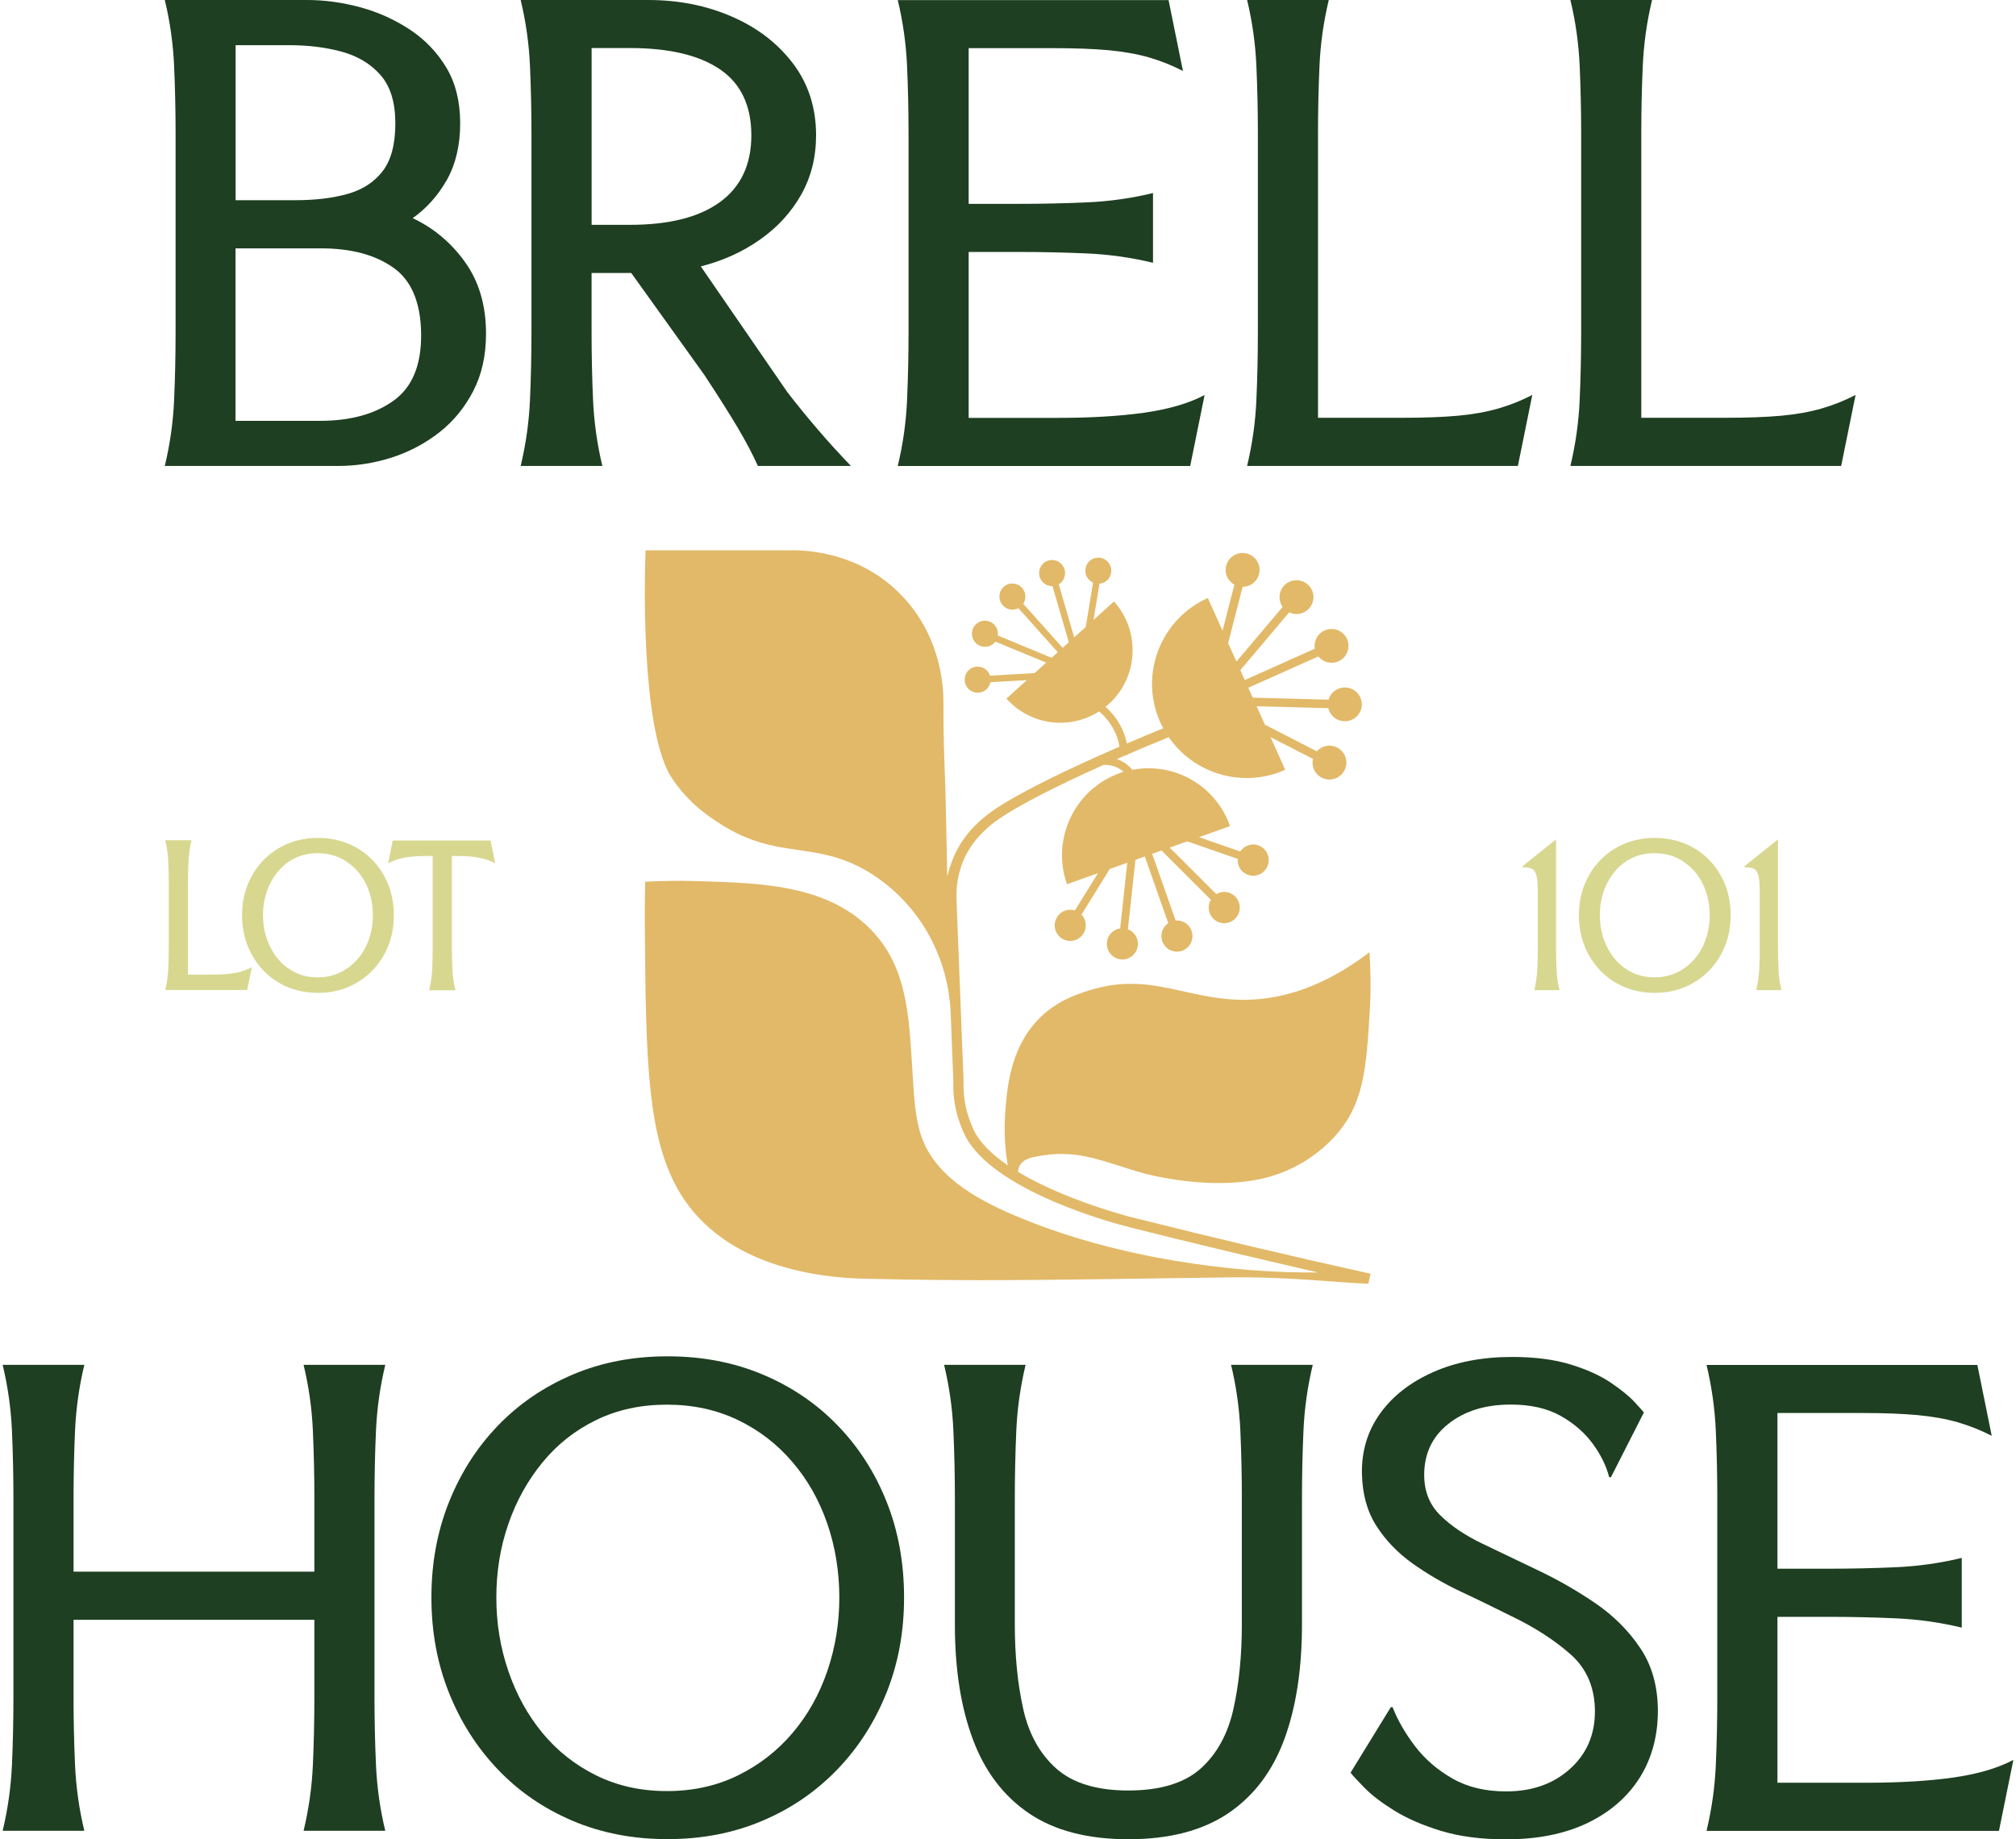
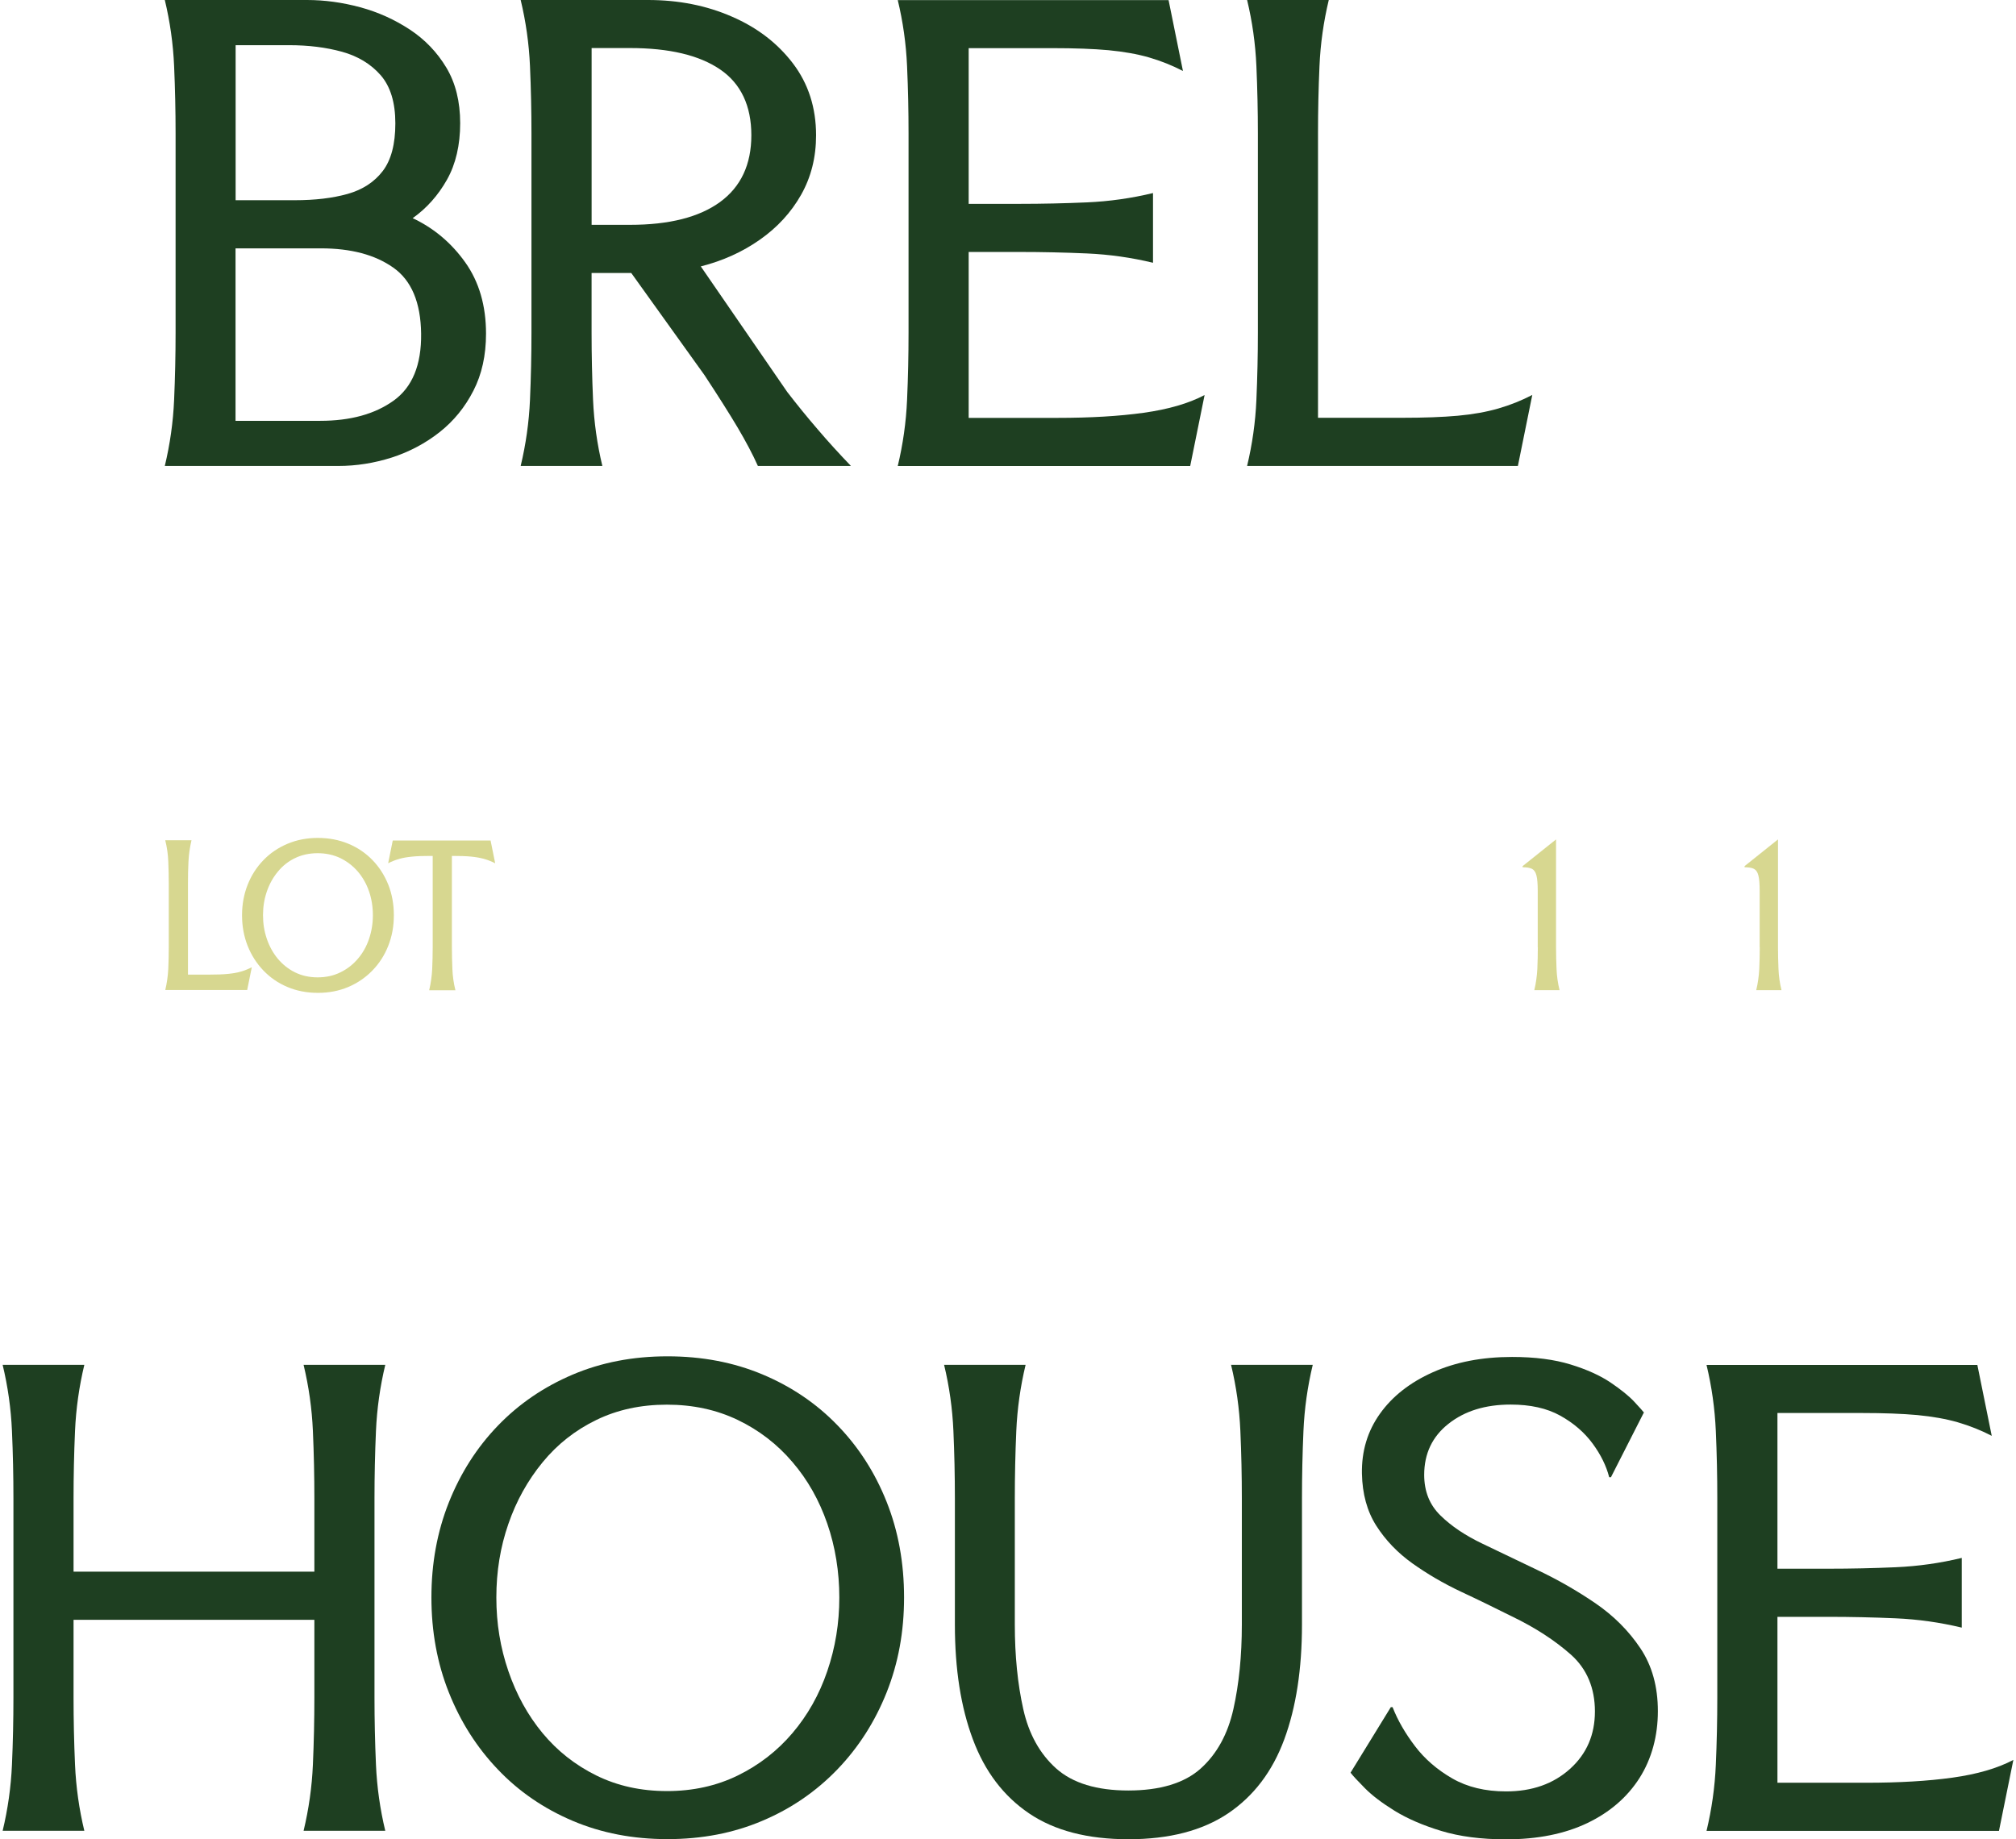
<svg xmlns="http://www.w3.org/2000/svg" width="446" height="407" viewBox="0 0 446 407" fill="none">
  <g clip-path="url(#clip0_202_7138)">
    <path d="M36.558 219.087C36.926 217.547 37.144 215.984 37.23 214.38C37.294 212.775 37.339 211.19 37.339 209.583V195.439C37.339 193.834 37.294 192.249 37.23 190.642C37.166 189.037 36.948 187.475 36.558 185.934H42.366C41.998 187.475 41.78 189.037 41.694 190.642C41.608 192.246 41.585 193.831 41.585 195.439V215.658H46.451C48.011 215.658 49.332 215.616 50.416 215.504C51.5 215.396 52.453 215.245 53.297 214.985C54.142 214.748 54.944 214.422 55.702 214.031L54.685 219.065H36.539L36.561 219.085L36.558 219.087Z" fill="#D7D790" />
    <path d="M70.317 219.696C67.868 219.696 65.617 219.26 63.58 218.395C61.52 217.527 59.767 216.311 58.271 214.751C56.775 213.188 55.607 211.366 54.782 209.282C53.96 207.2 53.548 204.943 53.548 202.534C53.548 200.126 53.96 197.869 54.782 195.787C55.604 193.706 56.775 191.881 58.271 190.34C59.765 188.78 61.543 187.586 63.58 186.718C65.639 185.85 67.868 185.415 70.317 185.415C72.767 185.415 75.019 185.85 77.055 186.696C79.115 187.544 80.89 188.758 82.386 190.298C83.902 191.861 85.05 193.661 85.897 195.745C86.719 197.827 87.132 200.084 87.132 202.537C87.132 204.99 86.719 207.2 85.897 209.284C85.075 211.369 83.905 213.191 82.386 214.754C80.87 216.314 79.093 217.53 77.055 218.398C74.996 219.266 72.764 219.698 70.317 219.698V219.696ZM70.273 216.269C72.115 216.269 73.803 215.901 75.3 215.161C76.816 214.424 78.095 213.425 79.179 212.145C80.263 210.886 81.085 209.41 81.648 207.739C82.211 206.067 82.492 204.331 82.492 202.509C82.492 200.687 82.211 198.907 81.648 197.258C81.085 195.609 80.26 194.155 79.179 192.874C78.095 191.615 76.796 190.619 75.3 189.88C73.784 189.163 72.115 188.794 70.273 188.794C68.431 188.794 66.742 189.163 65.268 189.88C63.775 190.594 62.496 191.615 61.456 192.896C60.395 194.177 59.592 195.631 59.029 197.28C58.466 198.929 58.185 200.665 58.185 202.509C58.185 204.354 58.466 206.089 59.029 207.739C59.592 209.41 60.417 210.883 61.456 212.145C62.518 213.403 63.775 214.422 65.268 215.161C66.765 215.898 68.431 216.269 70.273 216.269Z" fill="#D7D790" />
    <path d="M108.533 185.99L109.55 191.024C108.792 190.633 107.967 190.307 107.145 190.07C106.301 189.833 105.348 189.657 104.264 189.551C103.18 189.442 101.859 189.397 100.299 189.397H99.972V209.617C99.972 211.221 100.017 212.806 100.081 214.413C100.145 216.018 100.363 217.58 100.753 219.121H94.945C95.313 217.58 95.531 216.018 95.617 214.413C95.681 212.809 95.726 211.224 95.726 209.617V189.397H95.121C93.583 189.397 92.262 189.439 91.178 189.551C90.094 189.66 89.119 189.81 88.275 190.07C87.43 190.307 86.628 190.633 85.87 191.024L86.887 185.99H108.578H108.533Z" fill="#D7D790" />
    <path d="M340.193 209.608V197.177C340.193 195.637 340.107 194.487 339.912 193.728C339.716 192.969 339.39 192.492 338.914 192.252C338.437 192.015 337.744 191.906 336.857 191.906V191.646L344.245 185.745V209.589C344.245 211.193 344.286 212.778 344.353 214.385C344.417 215.99 344.635 217.553 345.025 219.093H339.435C339.803 217.553 340.02 215.99 340.107 214.385C340.171 212.781 340.215 211.196 340.215 209.589L340.193 209.611V209.608Z" fill="#D7D790" />
    <path d="M389.292 209.608V197.177C389.292 195.637 389.206 194.487 389.011 193.728C388.816 192.969 388.49 192.492 388.013 192.252C387.537 192.015 386.843 191.906 385.957 191.906V191.646L393.344 185.745V209.589C393.344 211.193 393.386 212.778 393.453 214.385C393.517 215.99 393.734 217.553 394.124 219.093H388.534C388.902 217.553 389.12 215.99 389.206 214.385C389.27 212.781 389.315 211.196 389.315 209.589L389.292 209.611V209.608Z" fill="#D7D790" />
-     <path d="M366.064 219.696C363.617 219.696 361.363 219.26 359.326 218.395C357.269 217.527 355.514 216.311 354.017 214.751C352.521 213.188 351.353 211.366 350.528 209.282C349.706 207.2 349.294 204.943 349.294 202.534C349.294 200.126 349.706 197.869 350.528 195.787C351.353 193.706 352.524 191.881 354.017 190.34C355.511 188.78 357.289 187.586 359.326 186.718C361.385 185.85 363.617 185.415 366.064 185.415C368.51 185.415 370.765 185.85 372.802 186.696C374.858 187.544 376.636 188.758 378.13 190.298C379.645 191.861 380.793 193.661 381.641 195.745C382.465 197.827 382.875 200.084 382.875 202.537C382.875 204.99 382.463 207.2 381.641 209.284C380.816 211.369 379.645 213.191 378.13 214.754C376.614 216.314 374.836 217.53 372.802 218.398C370.742 219.266 368.51 219.698 366.064 219.698V219.696ZM366.022 216.269C367.864 216.269 369.552 215.901 371.049 215.161C372.565 214.424 373.844 213.425 374.928 212.145C376.012 210.886 376.834 209.41 377.397 207.739C377.96 206.067 378.241 204.331 378.241 202.509C378.241 200.687 377.96 198.907 377.397 197.258C376.834 195.609 376.012 194.155 374.928 192.874C373.844 191.615 372.545 190.619 371.049 189.88C369.552 189.143 367.864 188.794 366.022 188.794C364.18 188.794 362.488 189.163 361.017 189.88C359.521 190.594 358.244 191.615 357.205 192.896C356.166 194.177 355.341 195.631 354.778 197.28C354.215 198.929 353.934 200.665 353.934 202.509C353.934 204.354 354.215 206.089 354.778 207.739C355.341 209.41 356.166 210.883 357.205 212.145C358.267 213.403 359.523 214.422 361.017 215.161C362.513 215.898 364.18 216.269 366.022 216.269Z" fill="#D7D790" />
    <path d="M67.92 -1.71938e-05C71.822 -1.71938e-05 75.742 0.541 79.685 1.604C83.628 2.668 87.267 4.317 90.648 6.53C94.005 8.742 96.714 11.563 98.751 14.971C100.788 18.378 101.805 22.477 101.805 27.274C101.805 32.07 100.83 36.32 98.879 39.772C96.929 43.221 94.415 46.064 91.297 48.277C95.998 50.49 99.855 53.743 102.931 58.063C105.985 62.358 107.523 67.632 107.523 73.837C107.523 78.631 106.592 82.842 104.728 86.464C102.864 90.108 100.373 93.169 97.232 95.642C94.092 98.114 90.558 99.981 86.68 101.239C82.778 102.475 78.835 103.106 74.85 103.106H36.46C37.608 98.312 38.302 93.451 38.519 88.481C38.736 83.512 38.845 78.545 38.845 73.575V29.528C38.845 24.558 38.736 19.591 38.519 14.622C38.302 9.652 37.608 4.772 36.46 -0.003H67.94H67.918L67.92 -1.71938e-05ZM52.104 44.303H65.256C69.676 44.303 73.555 43.849 76.89 42.914C80.206 41.982 82.806 40.288 84.668 37.858C86.532 35.427 87.463 31.892 87.463 27.29C87.463 22.689 86.379 19.131 84.213 16.637C82.046 14.164 79.186 12.428 75.656 11.452C72.103 10.475 68.224 9.998 63.955 9.998H52.126V44.32L52.104 44.298V44.303ZM52.104 93.119H70.846C77.498 93.119 82.893 91.643 87.053 88.671C91.213 85.7 93.25 80.752 93.164 73.832C93.078 66.912 91.018 62.028 86.989 59.207C82.96 56.364 77.629 54.955 70.977 54.955H52.106V93.139V93.116L52.104 93.119Z" fill="#1E3F21" />
    <path d="M143.362 -1.71938e-05C150.1 -1.71938e-05 156.275 1.214 161.887 3.667C167.518 6.097 172.027 9.568 175.427 14.039C178.826 18.509 180.54 23.825 180.54 29.941C180.54 34.822 179.434 39.205 177.224 43.112C175.012 47.019 171.98 50.314 168.123 53.026C164.267 55.739 159.914 57.712 155.037 58.95L174.167 86.743C176.291 89.497 178.523 92.254 180.883 94.989C183.224 97.743 185.693 100.436 188.248 103.103H167.666C166.518 100.522 165.022 97.723 163.224 94.662C161.405 91.604 158.955 87.72 155.857 83.012L139.65 60.404H130.875V73.575C130.875 78.545 130.984 83.512 131.201 88.481C131.418 93.451 132.112 98.332 133.26 103.106H115.189C116.337 98.312 117.031 93.451 117.248 88.481C117.466 83.512 117.575 78.545 117.575 73.575V29.528C117.575 24.558 117.466 19.591 117.248 14.622C117.031 9.652 116.337 4.772 115.189 -0.003H143.356L143.362 -1.71938e-05ZM130.883 49.75H139.377C148.065 49.75 154.695 48.059 159.309 44.694C163.904 41.332 166.22 36.407 166.22 29.919C166.22 23.431 163.924 18.506 159.309 15.361C154.695 12.216 148.065 10.632 139.377 10.632H130.883V49.75Z" fill="#1E3F21" />
    <path d="M258.52 -1.71938e-05L261.705 15.707C259.323 14.471 256.809 13.472 254.209 12.713C251.587 11.954 248.597 11.432 245.239 11.109C241.881 10.805 237.766 10.654 232.889 10.654H214.3V45.107H225.588C230.551 45.107 235.511 44.998 240.474 44.781C245.434 44.563 250.311 43.868 255.079 42.719V58.144C250.289 56.994 245.415 56.3 240.474 56.082C235.511 55.864 230.551 55.755 225.588 55.755H214.3V92.466H233.951C241.21 92.466 247.558 92.098 253.017 91.339C258.456 90.58 262.962 89.277 266.493 87.413L263.307 103.12H198.611C199.759 98.326 200.453 93.465 200.671 88.496C200.888 83.526 200.997 78.559 200.997 73.589V29.551C200.997 24.581 200.888 19.614 200.671 14.644C200.453 9.674 199.762 4.794 198.611 0.02H258.52V-0.003V-1.71938e-05Z" fill="#1E3F21" />
    <path d="M275.897 103.101C277.045 98.307 277.739 93.446 277.953 88.476C278.171 83.506 278.28 78.539 278.28 73.57V29.528C278.28 24.558 278.171 19.591 277.953 14.622C277.736 9.652 277.045 4.772 275.897 -0.003H293.965C292.817 4.791 292.123 9.674 291.909 14.622C291.691 19.591 291.583 24.558 291.583 29.528V92.447H310.172C315.049 92.447 319.164 92.296 322.522 91.992C325.88 91.688 328.87 91.146 331.492 90.387C334.114 89.628 336.606 88.629 338.988 87.393L335.803 103.101H275.897Z" fill="#1E3F21" />
-     <path d="M347.417 103.101C348.566 98.307 349.259 93.446 349.474 88.476C349.691 83.506 349.8 78.539 349.8 73.57V29.528C349.8 24.558 349.691 19.591 349.474 14.622C349.257 9.652 348.566 4.772 347.417 -0.003H365.486C364.338 4.791 363.644 9.674 363.429 14.622C363.212 19.591 363.103 24.558 363.103 29.528V92.447H381.692C386.569 92.447 390.685 92.296 394.043 91.992C397.4 91.688 400.39 91.146 403.013 90.387C405.635 89.628 408.126 88.629 410.509 87.393L407.323 103.101H347.417Z" fill="#1E3F21" />
    <path d="M18.657 302.013C17.509 306.807 16.815 311.69 16.598 316.638C16.38 321.605 16.272 326.574 16.272 331.541V347.77H69.548V331.541C69.548 326.574 69.44 321.605 69.222 316.638C69.005 311.668 68.311 306.787 67.163 302.013H85.234C84.086 306.807 83.392 311.69 83.175 316.638C82.957 321.605 82.849 326.574 82.849 331.541V375.585C82.849 380.555 82.957 385.522 83.175 390.492C83.392 395.459 84.086 400.342 85.234 405.114H67.163C68.311 400.32 69.005 395.459 69.222 390.492C69.44 385.522 69.548 380.555 69.548 375.585V358.424H16.272V375.585C16.272 380.555 16.38 385.522 16.598 390.492C16.815 395.459 17.509 400.342 18.657 405.114H0.586C1.734 400.32 2.428 395.459 2.645 390.492C2.863 385.522 2.971 380.555 2.971 375.585V331.541C2.971 326.574 2.863 321.605 2.645 316.638C2.428 311.668 1.734 306.787 0.586 302.013H18.657Z" fill="#1E3F21" />
    <path d="M147.659 406.958C140.033 406.958 133.055 405.613 126.665 402.901C120.295 400.189 114.769 396.416 110.133 391.533C105.473 386.649 101.879 380.988 99.298 374.5C96.721 368.035 95.442 361.025 95.442 353.477C95.442 345.929 96.721 338.939 99.298 332.451C101.876 325.986 105.473 320.324 110.133 315.485C114.792 310.647 120.295 306.894 126.665 304.181C133.035 301.469 140.033 300.124 147.659 300.124C155.286 300.124 162.264 301.447 168.654 304.117C175.024 306.785 180.572 310.518 185.251 315.357C189.951 320.196 193.568 325.835 196.149 332.323C198.726 338.788 200.006 345.84 200.006 353.477C200.006 361.114 198.726 368.012 196.149 374.5C193.568 380.965 189.951 386.649 185.251 391.533C180.55 396.416 175.024 400.211 168.654 402.901C162.283 405.613 155.286 406.958 147.659 406.958ZM147.529 396.327C153.291 396.327 158.513 395.177 163.214 392.878C167.915 390.578 171.947 387.453 175.305 383.505C178.663 379.556 181.243 374.999 183.018 369.793C184.794 364.608 185.682 359.183 185.682 353.499C185.682 347.815 184.794 342.282 183.018 337.139C181.243 331.999 178.685 327.442 175.305 323.513C171.947 319.565 167.918 316.462 163.214 314.204C158.513 311.95 153.291 310.82 147.529 310.82C141.766 310.82 136.566 311.947 131.929 314.204C127.27 316.462 123.305 319.584 120.033 323.578C116.762 327.571 114.226 332.105 112.47 337.203C110.693 342.304 109.807 347.726 109.807 353.496C109.807 359.267 110.695 364.605 112.47 369.79C114.248 374.974 116.762 379.553 120.033 383.502C123.305 387.45 127.27 390.576 131.929 392.875C136.588 395.174 141.788 396.324 147.529 396.324V396.327Z" fill="#1E3F21" />
    <path d="M226.893 302.013C225.745 306.807 225.051 311.69 224.834 316.638C224.617 321.605 224.508 326.574 224.508 331.541V359.487C224.508 366.408 225.138 372.636 226.372 378.167C227.607 383.719 230.056 388.103 233.673 391.337C237.312 394.569 242.621 396.198 249.621 396.198C256.621 396.198 262.035 394.571 265.632 391.337C269.227 388.103 271.632 383.7 272.869 378.167C274.104 372.633 274.733 366.385 274.733 359.487V331.541C274.733 326.574 274.625 321.605 274.407 316.638C274.19 311.668 273.499 306.787 272.351 302.013H290.419C289.271 306.807 288.577 311.69 288.363 316.638C288.145 321.605 288.036 326.574 288.036 331.541V359.487C288.036 369.338 286.735 377.798 284.116 384.894C281.494 391.99 277.355 397.434 271.699 401.254C266.022 405.072 258.677 406.983 249.643 406.983C240.609 406.983 233.286 405.075 227.651 401.254C222.019 397.437 217.881 391.99 215.237 384.894C212.573 377.798 211.249 369.338 211.249 359.487V331.541C211.249 326.574 211.141 321.605 210.923 316.638C210.706 311.668 210.015 306.787 208.864 302.013H226.935H226.893Z" fill="#1E3F21" />
    <path d="M363.695 312.513L356.391 326.876H356.001C355.374 324.403 354.159 321.906 352.34 319.434C350.52 316.961 348.135 314.899 345.167 313.25C342.199 311.601 338.538 310.8 334.204 310.8C328.615 310.8 324.042 312.209 320.447 315.053C316.85 317.893 315.075 321.669 315.075 326.357C315.075 330.001 316.267 332.998 318.672 335.339C321.055 337.683 324.153 339.765 327.968 341.587C331.78 343.409 335.81 345.343 340.056 347.38C344.562 349.506 348.876 351.981 352.947 354.758C357.021 357.556 360.334 360.877 362.915 364.739C365.492 368.601 366.771 373.222 366.771 378.646C366.771 384.071 365.428 389.147 362.72 393.422C360.011 397.674 356.154 401.014 351.172 403.403C346.167 405.792 340.165 407.005 333.168 407.005C327.664 407.005 322.899 406.375 318.825 405.139C314.751 403.903 311.329 402.404 308.534 400.691C305.739 398.955 303.552 397.306 301.969 395.701C300.386 394.097 299.305 392.947 298.784 392.253L307.69 377.759H308.08C309.228 380.689 310.897 383.574 313.065 386.418C315.231 389.261 317.984 391.625 321.297 393.533C324.613 395.442 328.578 396.399 333.193 396.399C338.956 396.399 343.657 394.728 347.34 391.41C351.024 388.089 352.844 383.859 352.844 378.697C352.844 373.534 351.069 369.282 347.535 366.134C343.983 362.989 339.649 360.165 334.514 357.693C330.788 355.829 327.018 353.982 323.161 352.182C319.305 350.36 315.752 348.275 312.458 345.934C309.186 343.59 306.523 340.814 304.486 337.624C302.449 334.435 301.387 330.573 301.3 326.061C301.214 321.094 302.535 316.688 305.288 312.826C308.038 308.964 311.94 305.906 316.989 303.648C322.038 301.391 327.887 300.263 334.517 300.263C339.566 300.263 343.877 300.827 347.474 301.935C351.072 303.043 353.995 304.365 356.316 305.928C358.612 307.488 360.368 308.9 361.558 310.181C362.75 311.461 363.486 312.285 363.748 312.631L363.706 312.522L363.695 312.513Z" fill="#1E3F21" />
    <path d="M437.447 302.013L440.633 317.72C438.247 316.484 435.737 315.488 433.134 314.726C430.512 313.967 427.522 313.445 424.164 313.122C420.806 312.818 416.687 312.667 411.814 312.667H393.224V347.12H404.513C409.473 347.12 414.436 347.011 419.396 346.794C424.359 346.576 429.233 345.884 434 344.732V360.157C429.213 359.007 424.337 358.313 419.396 358.098C414.436 357.88 409.473 357.771 404.513 357.771H393.224V394.482H412.875C420.134 394.482 426.482 394.114 431.941 393.355C437.378 392.596 441.887 391.295 445.417 389.429L442.232 405.136H377.536C378.684 400.342 379.378 395.481 379.592 390.511C379.81 385.544 379.918 380.575 379.918 375.608V331.564C379.918 326.594 379.81 321.627 379.592 316.66C379.375 311.69 378.684 306.81 377.536 302.035H437.442V302.013H437.447Z" fill="#1E3F21" />
-     <path d="M250.346 269.351C250.14 269.301 235.767 265.64 225.273 259.344C225.033 259.199 225.532 258.03 225.629 257.86C225.894 257.391 226.295 257.012 226.758 256.738C227.884 256.071 229.405 255.884 230.673 255.681C233.766 255.178 236.949 255.248 240.022 255.862C245.283 256.911 250.243 259.127 255.51 260.229C259.612 261.086 271.823 263.332 281.91 260.073C289.562 257.601 294.049 252.826 295.316 251.428C301.79 244.299 302.277 236.201 303.024 223.767C303.356 218.242 303.172 213.699 302.963 210.71C292.48 218.722 283.579 220.817 277.218 221.174C263.223 221.956 255.067 214.67 240.855 219.185C238.019 220.086 233.46 221.593 229.545 225.728C223.395 232.224 222.757 241.067 222.378 246.336C222.029 251.155 222.483 255.156 222.952 257.86C219.566 255.547 216.802 252.927 215.417 250.041C214.433 247.987 213.87 245.794 213.865 245.775C213.332 243.685 213.101 241.53 213.176 239.293L211.607 198.949C211.457 195.112 212.368 191.283 214.372 188.007C214.48 187.829 214.595 187.65 214.709 187.474C216.202 185.192 218.306 183.093 220.959 181.241C225.175 178.299 233.619 173.966 244.152 169.258C244.957 169.222 245.899 169.306 246.891 169.724C247.535 169.995 248.07 170.361 248.524 170.757L246.367 171.625L247.699 171.089C237.743 174.644 232.526 185.644 236.049 195.661L242.909 193.214L237.799 201.463C237.113 201.248 236.358 201.24 235.628 201.502C233.839 202.138 232.902 204.114 233.535 205.913C234.168 207.713 236.129 208.654 237.918 208.015C239.707 207.378 240.644 205.403 240.011 203.603C239.844 203.131 239.585 202.718 239.264 202.378L245.517 192.285L249.391 190.904L247.811 205.436C247.593 205.47 247.376 205.52 247.161 205.598C245.372 206.237 244.436 208.21 245.069 210.01C245.701 211.81 247.663 212.75 249.452 212.111C251.241 211.472 252.177 209.499 251.545 207.699C251.194 206.703 250.436 205.972 249.524 205.623L251.194 190.259L253.27 189.52L258.453 204.264C257.188 205.124 256.602 206.762 257.135 208.28C257.767 210.08 259.729 211.02 261.518 210.381C263.307 209.742 264.243 207.769 263.611 205.969C263.078 204.454 261.602 203.55 260.08 203.684L254.897 188.939L256.973 188.2L267.869 199.083C267.378 199.931 267.244 200.98 267.595 201.976C268.228 203.776 270.19 204.716 271.979 204.077C273.768 203.441 274.704 201.466 274.071 199.666C273.439 197.866 271.477 196.926 269.688 197.565C269.474 197.64 269.273 197.738 269.083 197.849L258.779 187.555L262.652 186.174L273.818 190.056C273.782 190.524 273.835 191.01 274.002 191.481C274.634 193.281 276.596 194.222 278.385 193.583C280.174 192.946 281.11 190.971 280.478 189.171C279.845 187.371 277.884 186.431 276.095 187.07C275.364 187.329 274.782 187.815 274.384 188.418L265.26 185.245L272.121 182.798C268.927 173.715 259.651 168.583 250.525 170.344C249.809 169.498 248.847 168.684 247.56 168.142C247.398 168.075 247.239 168.022 247.081 167.967C247.783 167.66 248.491 167.353 249.207 167.043L249.575 167.032C249.575 166.984 249.566 166.937 249.563 166.887C252.462 165.639 255.468 164.381 258.564 163.125C264.171 171.268 274.972 174.521 284.332 170.336L281.077 163.108L290.457 167.922C290.284 168.684 290.345 169.507 290.691 170.274C291.538 172.158 293.759 172.998 295.651 172.152C297.54 171.307 298.384 169.094 297.537 167.21C296.69 165.327 294.469 164.484 292.577 165.33C292.081 165.553 291.658 165.871 291.318 166.25L279.84 160.36L278.001 156.277L293.865 156.702C293.92 156.933 293.996 157.165 294.096 157.391C294.946 159.274 297.164 160.117 299.056 159.272C300.945 158.426 301.79 156.213 300.943 154.33C300.093 152.446 297.874 151.603 295.982 152.449C294.935 152.918 294.21 153.805 293.915 154.824L277.142 154.374L276.156 152.187L291.649 145.255C292.691 146.553 294.517 147.041 296.111 146.33C298 145.484 298.844 143.271 297.997 141.388C297.147 139.504 294.929 138.664 293.037 139.51C291.443 140.221 290.599 141.904 290.877 143.545L275.384 150.476L274.398 148.288L285.207 135.5C286.168 135.958 287.313 136.008 288.361 135.539C290.25 134.694 291.095 132.481 290.248 130.597C289.4 128.714 287.18 127.874 285.287 128.719C283.398 129.565 282.554 131.778 283.401 133.661C283.504 133.887 283.627 134.096 283.763 134.292L273.539 146.388L271.7 142.306L274.91 129.847C275.42 129.847 275.941 129.743 276.437 129.52C278.327 128.675 279.171 126.462 278.324 124.578C277.474 122.695 275.256 121.852 273.364 122.697C271.474 123.543 270.63 125.756 271.477 127.639C271.823 128.407 272.4 128.998 273.085 129.375L270.463 139.557L267.208 132.33C256.678 137.04 251.974 149.363 256.7 159.855V159.863L257.352 161.161L256.705 159.866C256.906 160.312 257.14 160.731 257.369 161.155C257.363 161.155 257.358 161.158 257.352 161.161C254.577 162.288 251.885 163.413 249.285 164.526C249.115 163.672 248.87 162.835 248.549 162.023C247.702 159.877 246.32 157.954 244.57 156.395C244.804 156.205 245.044 156.029 245.269 155.825L244.628 156.45L246.133 154.98L245.275 155.82C251.84 149.885 252.367 139.708 246.445 133.086L241.92 137.174L243.241 129.16C243.84 129.107 244.428 128.87 244.907 128.437C246.086 127.371 246.181 125.544 245.119 124.355C244.057 123.166 242.238 123.066 241.059 124.132C239.88 125.198 239.785 127.025 240.847 128.214C241.126 128.527 241.457 128.761 241.817 128.923L240.201 138.731L237.645 141.039L234.229 129.294C234.388 129.199 234.538 129.09 234.68 128.962C235.859 127.896 235.954 126.068 234.892 124.88C233.83 123.691 232.011 123.59 230.832 124.656C229.653 125.722 229.559 127.55 230.62 128.739C231.208 129.397 232.03 129.721 232.844 129.699L236.455 142.116L235.084 143.352L226.371 133.608C227.076 132.537 227.006 131.083 226.109 130.081C225.047 128.892 223.227 128.792 222.049 129.858C220.87 130.924 220.775 132.751 221.837 133.94C222.734 134.942 224.164 135.168 225.298 134.576L234.012 144.32L232.643 145.557L220.742 140.626C220.85 139.814 220.619 138.96 220.031 138.302C218.967 137.113 217.15 137.012 215.971 138.078C214.792 139.144 214.698 140.972 215.759 142.161C216.821 143.349 218.641 143.45 219.819 142.384C219.962 142.256 220.087 142.116 220.196 141.968L231.451 146.631L228.895 148.939L219.02 149.511C218.9 149.137 218.702 148.78 218.423 148.467C217.362 147.278 215.542 147.178 214.363 148.244C213.185 149.31 213.09 151.137 214.152 152.326C215.216 153.515 217.033 153.615 218.212 152.549C218.694 152.114 218.989 151.553 219.106 150.962L227.176 150.496L222.651 154.584C227.97 160.533 236.676 161.571 243.154 157.422C244.339 158.415 245.952 160.123 246.955 162.659C247.284 163.491 247.51 164.353 247.66 165.229C234.875 170.757 224.646 175.9 219.661 179.379C216.768 181.4 214.464 183.705 212.811 186.23C211.284 188.563 210.214 191.177 209.562 193.99C209.317 180.278 209.144 174.002 209.024 171.061C208.982 170.048 208.81 166.019 208.737 160.505C208.715 158.856 208.718 157.469 208.709 155.025C208.698 152.343 208.35 141.67 200.266 132.606C190.184 121.305 176.268 121.693 174.292 121.782H142.823C142.547 129.113 142.634 135.45 142.823 140.5C143.732 164.372 147.432 170.389 148.826 172.451C152.546 177.956 157.124 180.906 159.688 182.519C169.795 188.884 177.151 187.159 185.717 189.989C188.76 190.993 192.179 192.645 195.757 195.447C204.619 202.384 209.874 212.962 210.317 224.219L210.911 239.29C210.827 241.662 211.084 244.028 211.666 246.324C211.691 246.422 212.287 248.752 213.371 251.015C219.368 263.53 246.774 270.808 249.798 271.522L249.792 271.544C263.962 275.102 277.964 278.453 291.585 281.559C273.595 281.799 246.991 278.559 224.406 268.927C215.821 265.266 206.176 259.972 203.479 250.315C202.272 246.001 202.166 241.472 201.86 237.002C201.166 226.964 201.071 216.054 194.501 207.786C184.87 195.664 168.622 195.433 154.552 194.975C149.648 194.816 145.565 194.953 142.731 195.109C142.678 197.394 142.623 200.871 142.656 205.099C142.893 233.977 143.041 251.947 150.548 264.164C160.585 280.499 181.431 282.731 191.338 282.957C216.041 283.518 227.329 283.289 271.867 282.656C285.081 282.469 295.662 283.825 302.715 284.062L303.202 281.849C286.165 278.082 268.381 273.874 250.341 269.343L250.346 269.351Z" fill="#E2B968" />
  </g>
  <defs>
    <clipPath id="clip0_202_7138">
      <rect width="444.834" height="407" fill="white" transform="translate(0.586)" />
    </clipPath>
  </defs>
</svg>